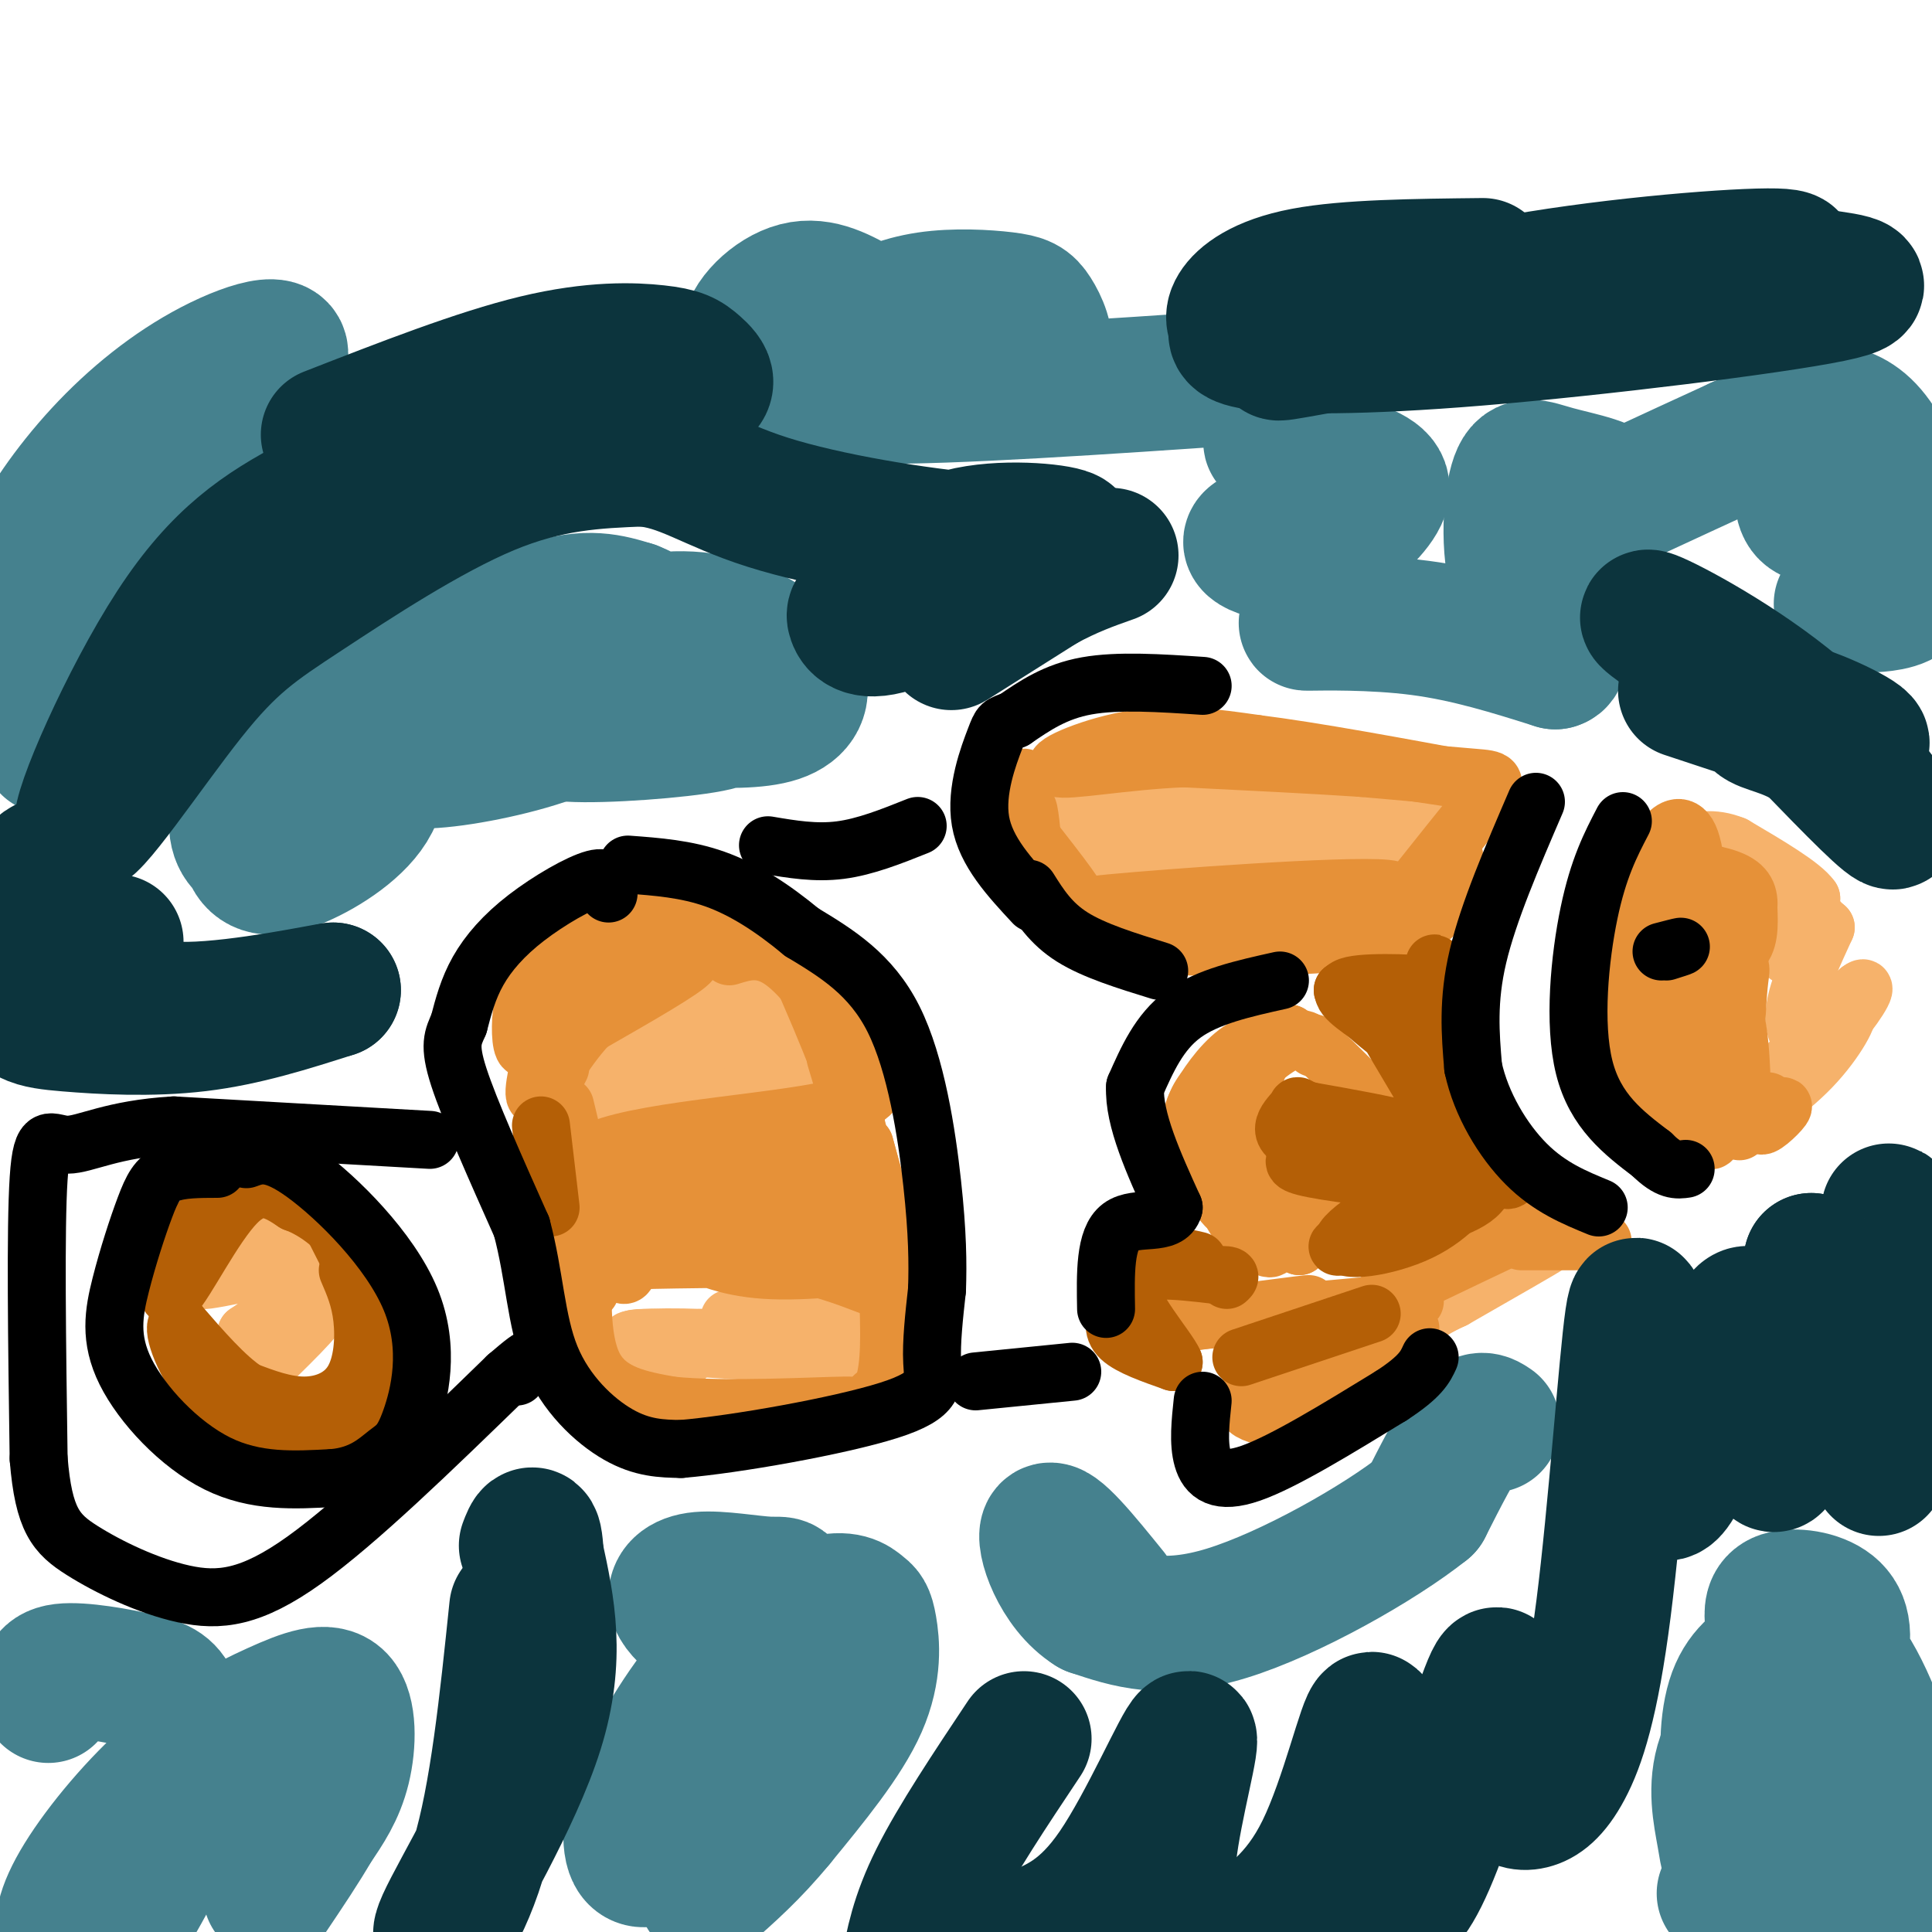
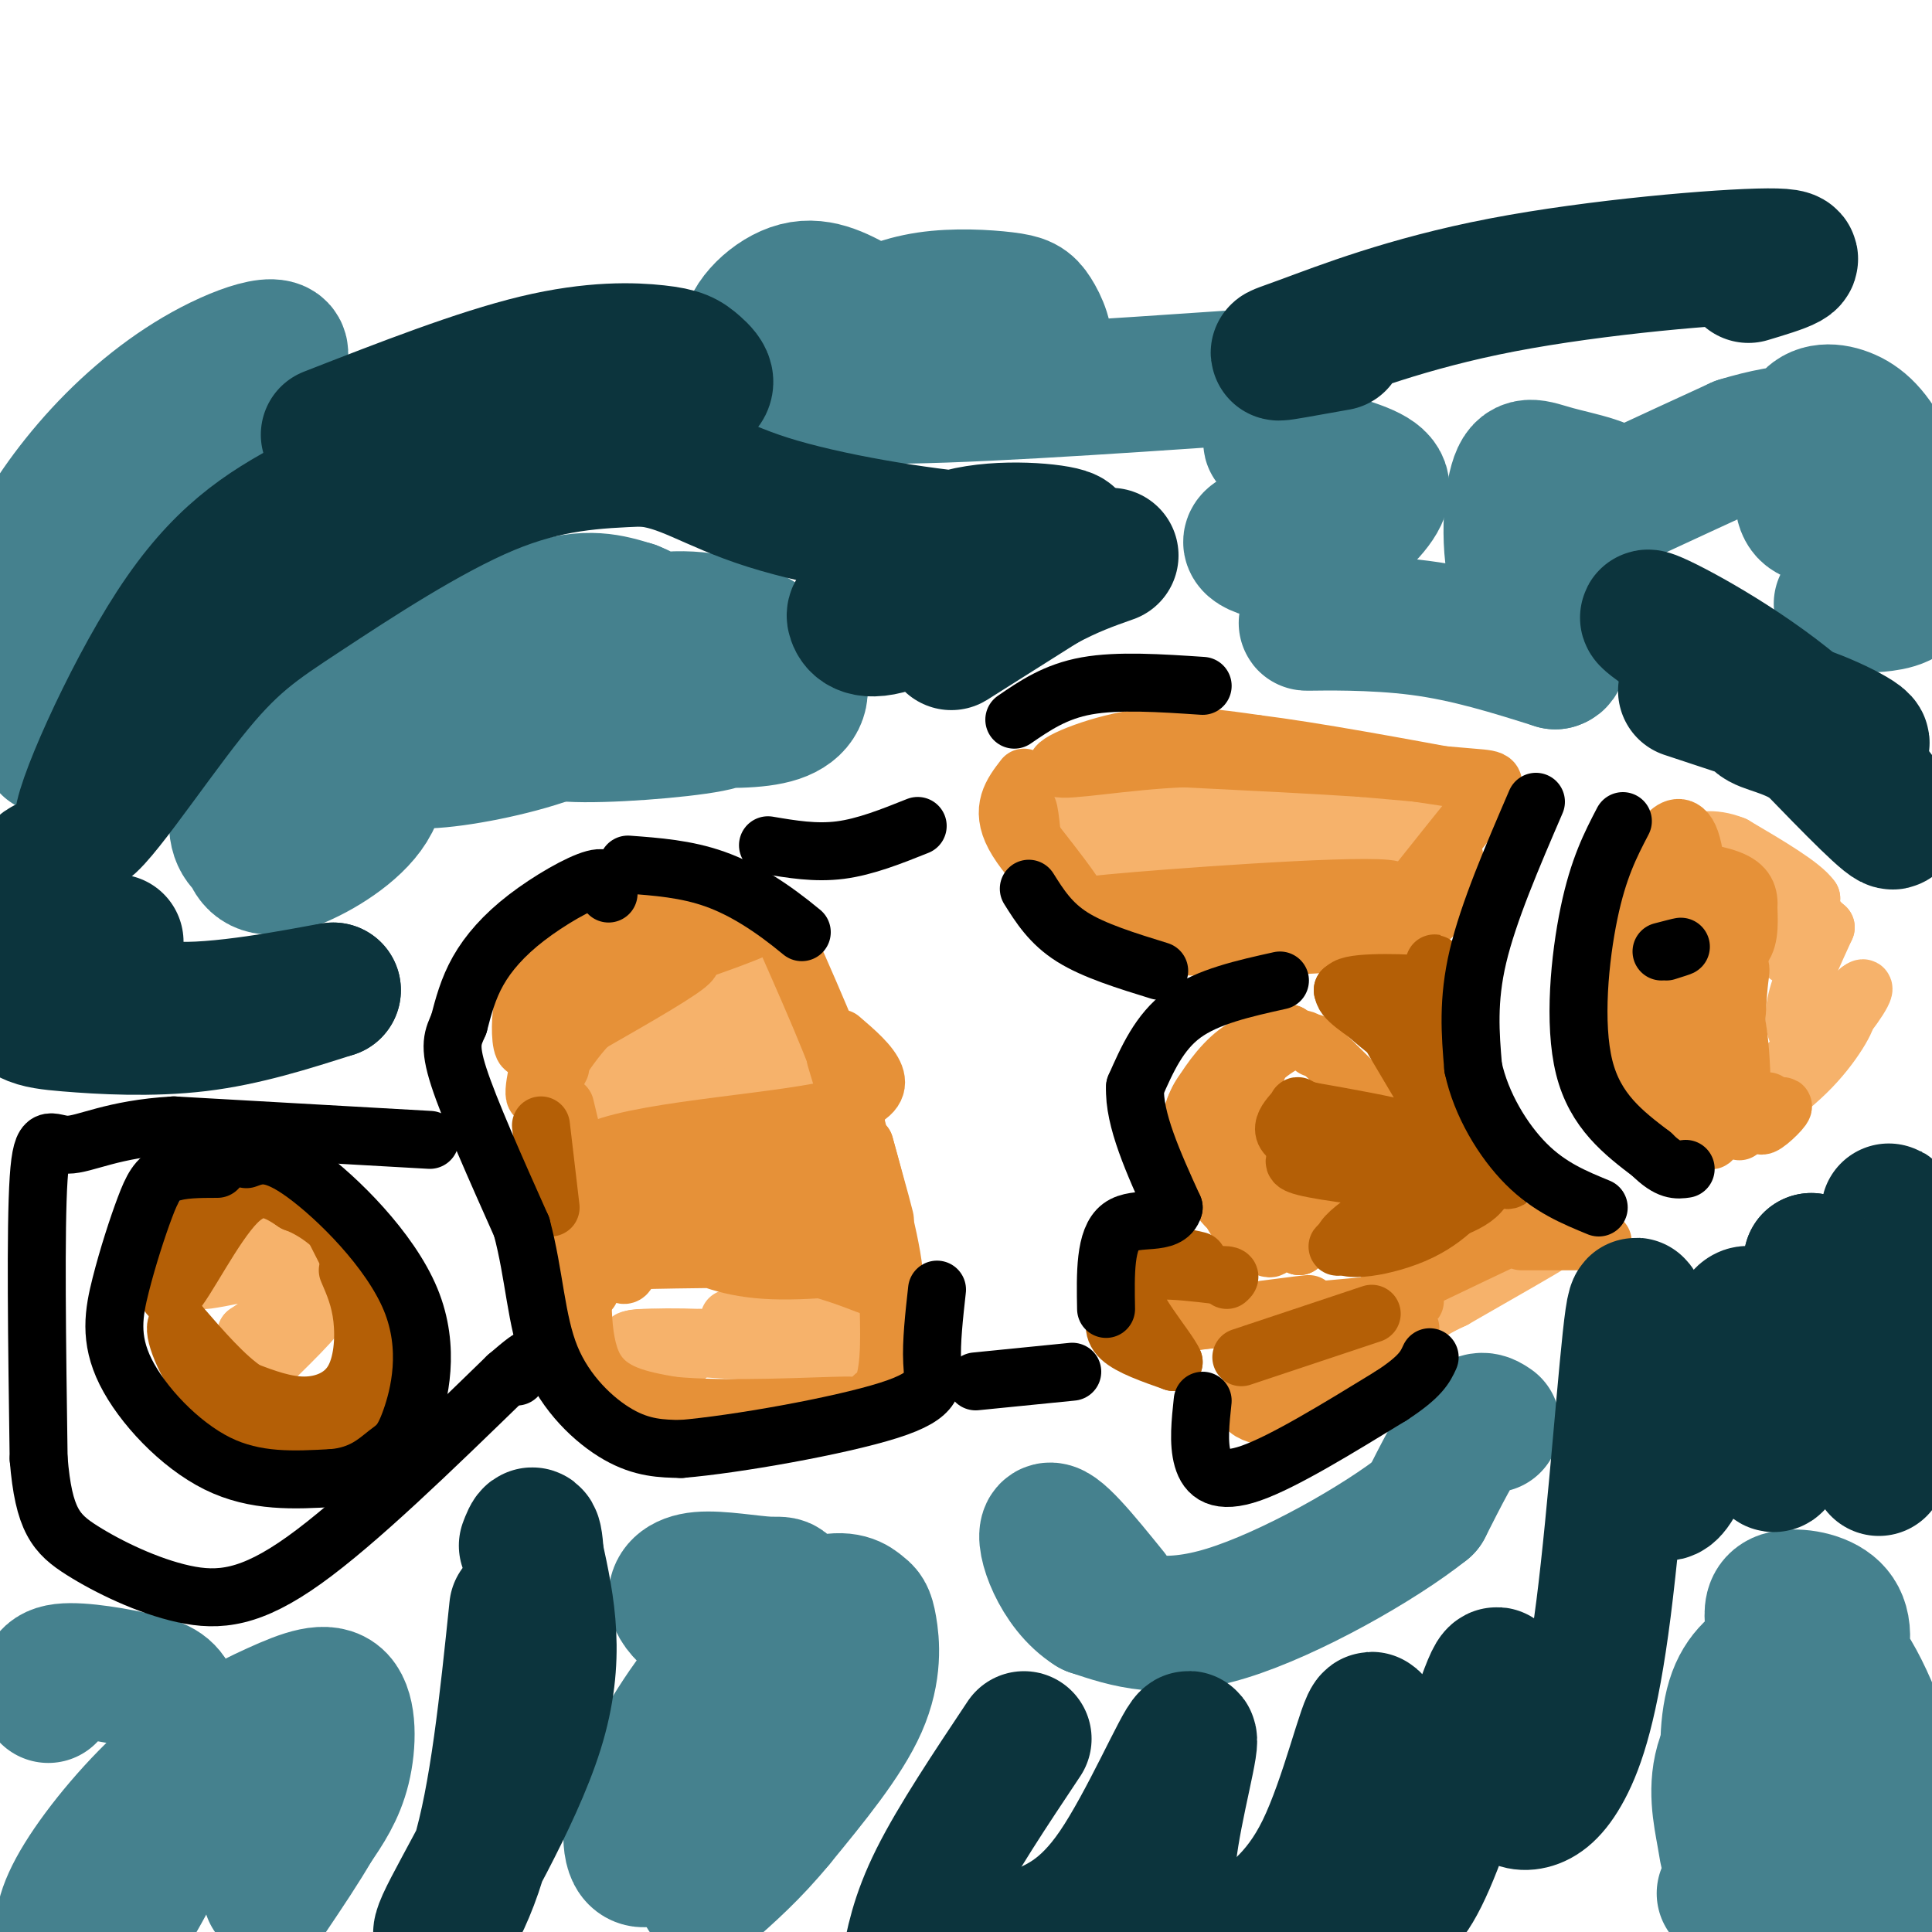
<svg xmlns="http://www.w3.org/2000/svg" viewBox="0 0 400 400" version="1.1">
  <g fill="none" stroke="#45818e" stroke-width="28" stroke-linecap="round" stroke-linejoin="round">
    <path d="M8,122c-1.477,-1.601 -2.954,-3.203 -1,-8c1.954,-4.797 7.338,-12.791 14,-20c6.662,-7.209 14.601,-13.633 23,-18c8.399,-4.367 17.257,-6.676 13,0c-4.257,6.676 -21.628,22.338 -39,38" />
    <path d="M18,114c-6.446,4.386 -3.059,-3.650 0,-9c3.059,-5.350 5.792,-8.013 9,-11c3.208,-2.987 6.890,-6.296 12,-9c5.110,-2.704 11.648,-4.802 16,-5c4.352,-0.198 6.517,1.504 -2,8c-8.517,6.496 -27.716,17.787 -36,22c-8.284,4.213 -5.653,1.346 -5,7c0.653,5.654 -0.674,19.827 -2,34" />
    <path d="M10,151c-0.167,5.833 0.417,3.417 1,1" />
    <path d="M60,171c-1.889,2.320 -3.777,4.640 -6,5c-2.223,0.360 -4.779,-1.239 -5,-5c-0.221,-3.761 1.894,-9.683 5,-14c3.106,-4.317 7.203,-7.027 11,-8c3.797,-0.973 7.294,-0.208 10,3c2.706,3.208 4.622,8.860 2,14c-2.622,5.140 -9.783,9.768 -15,12c-5.217,2.232 -8.491,2.066 -10,-1c-1.509,-3.066 -1.255,-9.033 -1,-15" />
    <path d="M51,162c1.399,-5.355 5.396,-11.241 10,-17c4.604,-5.759 9.814,-11.390 17,-16c7.186,-4.610 16.347,-8.197 24,-7c7.653,1.197 13.796,7.180 17,11c3.204,3.820 3.467,5.478 4,8c0.533,2.522 1.336,5.910 -4,9c-5.336,3.090 -16.811,5.883 -25,7c-8.189,1.117 -13.092,0.557 -15,-2c-1.908,-2.557 -0.821,-7.112 6,-13c6.821,-5.888 19.378,-13.111 28,-16c8.622,-2.889 13.311,-1.445 18,0" />
    <path d="M131,126c6.585,2.572 14.047,9.003 17,13c2.953,3.997 1.396,5.561 2,7c0.604,1.439 3.370,2.753 -3,4c-6.370,1.247 -21.877,2.429 -29,2c-7.123,-0.429 -5.864,-2.467 -6,-4c-0.136,-1.533 -1.667,-2.561 1,-6c2.667,-3.439 9.532,-9.289 17,-12c7.468,-2.711 15.538,-2.283 22,0c6.462,2.283 11.317,6.422 13,10c1.683,3.578 0.195,6.594 -4,8c-4.195,1.406 -11.098,1.203 -18,1" />
    <path d="M143,149c-3.000,0.167 -1.500,0.083 0,0" />
    <path d="M179,64c-4.566,-2.627 -9.131,-5.255 -14,-4c-4.869,1.255 -10.041,6.391 -10,10c0.041,3.609 5.295,5.689 11,7c5.705,1.311 11.863,1.851 19,2c7.137,0.149 15.255,-0.093 21,-1c5.745,-0.907 9.117,-2.478 10,-5c0.883,-2.522 -0.722,-5.996 -2,-8c-1.278,-2.004 -2.229,-2.540 -6,-3c-3.771,-0.460 -10.363,-0.846 -16,0c-5.637,0.846 -10.318,2.923 -15,5" />
    <path d="M177,67c-4.488,2.405 -8.208,5.917 -10,9c-1.792,3.083 -1.655,5.738 14,6c15.655,0.262 46.827,-1.869 78,-4" />
    <path d="M269,91c-3.836,-0.015 -7.672,-0.030 -5,1c2.672,1.030 11.851,3.104 17,5c5.149,1.896 6.269,3.613 4,7c-2.269,3.387 -7.928,8.444 -14,10c-6.072,1.556 -12.558,-0.389 -12,-2c0.558,-1.611 8.159,-2.889 13,-1c4.841,1.889 6.920,6.944 9,12" />
    <path d="M281,123c1.415,2.922 0.451,4.226 -3,5c-3.451,0.774 -9.391,1.016 -7,1c2.391,-0.016 13.112,-0.290 23,1c9.888,1.290 18.944,4.145 28,7" />
    <path d="M322,137c2.870,-0.738 -3.953,-6.085 -7,-14c-3.047,-7.915 -2.316,-18.400 -1,-23c1.316,-4.600 3.219,-3.315 8,-2c4.781,1.315 12.441,2.662 12,5c-0.441,2.338 -8.983,5.668 -6,4c2.983,-1.668 17.492,-8.334 32,-15" />
    <path d="M360,92c10.325,-3.198 20.137,-3.694 26,-1c5.863,2.694 7.776,8.577 5,12c-2.776,3.423 -10.242,4.384 -14,4c-3.758,-0.384 -3.810,-2.115 -4,-6c-0.190,-3.885 -0.520,-9.923 1,-13c1.520,-3.077 4.888,-3.192 8,-2c3.112,1.192 5.968,3.691 9,10c3.032,6.309 6.239,16.429 6,22c-0.239,5.571 -3.926,6.592 -7,7c-3.074,0.408 -5.537,0.204 -8,0" />
    <path d="M382,125c-1.333,0.000 -0.667,0.000 0,0" />
    <path d="M10,351c-0.358,-2.275 -0.715,-4.550 3,-5c3.715,-0.450 11.504,0.924 16,2c4.496,1.076 5.699,1.855 7,5c1.301,3.145 2.701,8.657 4,11c1.299,2.343 2.496,1.516 0,7c-2.496,5.484 -8.685,17.280 -12,23c-3.315,5.720 -3.754,5.364 -6,6c-2.246,0.636 -6.297,2.264 -8,1c-1.703,-1.264 -1.058,-5.420 3,-12c4.058,-6.580 11.529,-15.584 19,-22c7.471,-6.416 14.941,-10.246 21,-13c6.059,-2.754 10.708,-4.434 13,-2c2.292,2.434 2.226,8.981 1,14c-1.226,5.019 -3.613,8.509 -6,12" />
    <path d="M65,378c-2.500,4.333 -5.750,9.167 -9,14" />
    <path d="M144,336c-1.864,-1.621 -3.729,-3.243 -4,-5c-0.271,-1.757 1.050,-3.651 5,-4c3.950,-0.349 10.528,0.846 14,1c3.472,0.154 3.838,-0.733 4,4c0.162,4.733 0.122,15.086 -2,23c-2.122,7.914 -6.325,13.389 -12,19c-5.675,5.611 -12.823,11.357 -16,11c-3.177,-0.357 -2.383,-6.817 -2,-10c0.383,-3.183 0.354,-3.087 3,-8c2.646,-4.913 7.968,-14.834 15,-22c7.032,-7.166 15.774,-11.578 21,-13c5.226,-1.422 6.937,0.145 8,1c1.063,0.855 1.479,1.000 2,4c0.521,3.000 1.149,8.857 -2,16c-3.149,7.143 -10.074,15.571 -17,24" />
    <path d="M161,377c-5.333,6.500 -10.167,10.750 -15,15" />
    <path d="M309,295c-1.333,-0.917 -2.667,-1.833 -5,1c-2.333,2.833 -5.667,9.417 -9,16" />
    <path d="M295,312c-9.267,7.422 -27.933,17.978 -41,22c-13.067,4.022 -20.533,1.511 -28,-1" />
    <path d="M226,333c-6.933,-4.289 -10.267,-14.511 -9,-16c1.267,-1.489 7.133,5.756 13,13" />
    <path d="M367,336c-0.178,-2.111 -0.356,-4.221 2,-5c2.356,-0.779 7.245,-0.226 10,2c2.755,2.226 3.375,6.124 1,13c-2.375,6.876 -7.745,16.730 -12,22c-4.255,5.270 -7.396,5.954 -9,2c-1.604,-3.954 -1.672,-12.548 0,-18c1.672,-5.452 5.082,-7.762 9,-10c3.918,-2.238 8.343,-4.404 13,1c4.657,5.404 9.547,18.376 11,26c1.453,7.624 -0.532,9.899 -3,13c-2.468,3.101 -5.419,7.029 -8,9c-2.581,1.971 -4.790,1.986 -7,2" />
    <path d="M374,393c-3.826,-0.250 -9.892,-1.874 -13,-4c-3.108,-2.126 -3.258,-4.752 -4,-9c-0.742,-4.248 -2.077,-10.116 0,-16c2.077,-5.884 7.566,-11.784 12,-16c4.434,-4.216 7.814,-6.749 12,-2c4.186,4.749 9.177,16.781 11,26c1.823,9.219 0.478,15.626 -3,20c-3.478,4.374 -9.090,6.716 -13,8c-3.910,1.284 -6.117,1.510 -9,0c-2.883,-1.510 -6.441,-4.755 -10,-8" />
  </g>
  <g fill="none" stroke="#f6b26b" stroke-width="28" stroke-linecap="round" stroke-linejoin="round">
    <path d="M233,172c18.583,-3.250 37.167,-6.500 38,-7c0.833,-0.500 -16.083,1.750 -33,4" />
    <path d="M238,169c-8.378,0.622 -12.822,0.178 -4,0c8.822,-0.178 30.911,-0.089 53,0" />
    <path d="M287,169c3.089,-0.444 -15.689,-1.556 -21,-2c-5.311,-0.444 2.844,-0.222 11,0" />
    <path d="M277,167c4.167,0.667 9.083,2.333 14,4" />
  </g>
  <g fill="none" stroke="#f6b26b" stroke-width="12" stroke-linecap="round" stroke-linejoin="round">
    <path d="M298,270c10.750,-5.917 21.500,-11.833 22,-12c0.500,-0.167 -9.250,5.417 -19,11" />
    <path d="M301,269c-6.378,3.133 -12.822,5.467 -15,6c-2.178,0.533 -0.089,-0.733 2,-2" />
    <path d="M304,267c0.000,0.000 -19.000,11.000 -19,11" />
    <path d="M375,216c-3.583,5.500 -7.167,11.000 -6,10c1.167,-1.000 7.083,-8.500 13,-16" />
    <path d="M382,210c1.405,-0.750 -1.583,5.375 -7,11c-5.417,5.625 -13.262,10.750 -12,8c1.262,-2.750 11.631,-13.375 22,-24" />
    <path d="M385,205c2.660,-2.102 -1.689,4.643 -5,8c-3.311,3.357 -5.584,3.327 -7,2c-1.416,-1.327 -1.976,-3.951 -1,-8c0.976,-4.049 3.488,-9.525 6,-15" />
    <path d="M378,192c-0.536,-0.607 -4.875,5.375 -7,6c-2.125,0.625 -2.036,-4.107 -1,-7c1.036,-2.893 3.018,-3.946 5,-5" />
    <path d="M375,186c-1.833,-2.667 -8.917,-6.833 -16,-11" />
    <path d="M359,175c-4.500,-1.833 -7.750,-0.917 -11,0" />
    <path d="M348,175c-0.511,-0.400 3.711,-1.400 9,1c5.289,2.400 11.644,8.200 18,14" />
    <path d="M375,190c3.167,2.333 2.083,1.167 1,0" />
    <path d="M147,214c-11.333,5.689 -22.667,11.378 -19,8c3.667,-3.378 22.333,-15.822 28,-19c5.667,-3.178 -1.667,2.911 -9,9" />
    <path d="M147,212c-2.667,2.667 -4.833,4.833 -7,7" />
    <path d="M134,223c-0.800,1.156 -1.600,2.311 5,3c6.600,0.689 20.600,0.911 26,-3c5.400,-3.911 2.200,-11.956 -1,-20" />
    <path d="M164,203c0.174,-1.426 1.108,5.010 -4,11c-5.108,5.990 -16.260,11.536 -16,10c0.260,-1.536 11.931,-10.153 16,-13c4.069,-2.847 0.534,0.077 -3,3" />
    <path d="M157,214c-4.600,2.467 -14.600,7.133 -18,9c-3.400,1.867 -0.200,0.933 3,0" />
    <path d="M142,281c-8.200,-2.089 -16.400,-4.178 -7,-4c9.400,0.178 36.400,2.622 41,3c4.600,0.378 -13.200,-1.311 -31,-3" />
    <path d="M145,277c-9.756,-0.378 -18.644,0.178 -13,1c5.644,0.822 25.822,1.911 46,3" />
    <path d="M164,281c8.250,0.167 16.500,0.333 18,-1c1.500,-1.333 -3.750,-4.167 -9,-7" />
    <path d="M173,273c-5.167,-1.167 -13.583,-0.583 -22,0" />
    <path d="M140,211c-5.756,4.600 -11.511,9.200 -16,14c-4.489,4.800 -7.711,9.800 -2,10c5.711,0.200 20.356,-4.400 35,-9" />
    <path d="M157,226c9.917,-1.560 17.208,-0.958 9,0c-8.208,0.958 -31.917,2.274 -41,2c-9.083,-0.274 -3.542,-2.137 2,-4" />
    <path d="M127,224c2.533,-3.378 7.867,-9.822 13,-14c5.133,-4.178 10.067,-6.089 15,-8" />
    <path d="M59,260c-6.250,-0.917 -12.500,-1.833 -11,-2c1.500,-0.167 10.750,0.417 20,1" />
    <path d="M68,259c-4.536,2.000 -25.875,6.500 -26,6c-0.125,-0.500 20.964,-6.000 26,-5c5.036,1.000 -5.982,8.500 -17,16" />
    <path d="M51,276c1.178,0.578 12.622,-5.978 15,-6c2.378,-0.022 -4.311,6.489 -11,13" />
  </g>
  <g fill="none" stroke="#e69138" stroke-width="12" stroke-linecap="round" stroke-linejoin="round">
    <path d="M115,219c4.422,-5.489 8.844,-10.978 15,-15c6.156,-4.022 14.044,-6.578 13,-5c-1.044,1.578 -11.022,7.289 -21,13" />
    <path d="M122,212c-5.821,6.073 -9.875,14.754 -11,15c-1.125,0.246 0.678,-7.944 3,-14c2.322,-6.056 5.164,-9.976 8,-12c2.836,-2.024 5.668,-2.150 6,-2c0.332,0.150 -1.834,0.575 -4,1" />
    <path d="M124,200c-2.317,0.757 -6.109,2.149 -9,6c-2.891,3.851 -4.880,10.162 -6,11c-1.120,0.838 -1.372,-3.796 -1,-7c0.372,-3.204 1.370,-4.978 6,-9c4.630,-4.022 12.894,-10.292 18,-13c5.106,-2.708 7.053,-1.854 9,-1" />
    <path d="M141,187c4.212,-1.405 10.242,-4.418 5,-1c-5.242,3.418 -21.758,13.266 -24,14c-2.242,0.734 9.788,-7.648 17,-11c7.212,-3.352 9.606,-1.676 12,0" />
    <path d="M151,189c3.250,0.369 5.375,1.292 3,1c-2.375,-0.292 -9.250,-1.798 -9,-2c0.250,-0.202 7.625,0.899 15,2" />
    <path d="M160,190c-0.667,1.667 -9.833,4.833 -19,8" />
    <path d="M117,229c2.750,11.417 5.500,22.833 5,23c-0.500,0.167 -4.250,-10.917 -8,-22" />
    <path d="M114,230c0.786,6.702 6.750,34.458 8,37c1.250,2.542 -2.214,-20.131 -2,-25c0.214,-4.869 4.107,8.065 8,21" />
    <path d="M128,263c1.956,2.778 2.844,-0.778 2,-6c-0.844,-5.222 -3.422,-12.111 -6,-19" />
    <path d="M124,238c10.444,-4.333 39.556,-5.667 51,-9c11.444,-3.333 5.222,-8.667 -1,-14" />
-     <path d="M174,215c-2.333,-5.689 -7.667,-12.911 -12,-16c-4.333,-3.089 -7.667,-2.044 -11,-1" />
    <path d="M173,219c4.500,15.000 9.000,30.000 10,33c1.000,3.000 -1.500,-6.000 -4,-15" />
    <path d="M179,237c0.952,3.393 5.333,19.375 6,26c0.667,6.625 -2.381,3.893 -11,1c-8.619,-2.893 -22.810,-5.946 -37,-9" />
    <path d="M137,255c-10.214,-0.893 -17.250,1.375 -7,2c10.250,0.625 37.786,-0.393 41,0c3.214,0.393 -17.893,2.196 -39,4" />
    <path d="M132,261c-9.679,0.667 -14.378,0.333 -3,0c11.378,-0.333 38.833,-0.667 46,0c7.167,0.667 -5.952,2.333 -15,2c-9.048,-0.333 -14.024,-2.667 -19,-5" />
    <path d="M141,258c7.679,-3.071 36.375,-8.250 33,-10c-3.375,-1.750 -38.821,-0.071 -44,0c-5.179,0.071 19.911,-1.464 45,-3" />
    <path d="M175,245c0.506,-1.163 -20.730,-2.569 -23,-3c-2.270,-0.431 14.427,0.115 20,-1c5.573,-1.115 0.021,-3.890 -4,-5c-4.021,-1.110 -6.510,-0.555 -9,0" />
    <path d="M159,236c4.548,0.536 20.417,1.875 12,4c-8.417,2.125 -41.119,5.036 -46,6c-4.881,0.964 18.060,-0.018 41,-1" />
    <path d="M166,245c7.810,-0.893 6.833,-2.625 8,-4c1.167,-1.375 4.476,-2.393 3,-10c-1.476,-7.607 -7.738,-21.804 -14,-36" />
    <path d="M163,195c-2.833,-7.000 -2.917,-6.500 -3,-6" />
    <path d="M116,221c-1.167,2.167 -2.333,4.333 -2,11c0.333,6.667 2.167,17.833 4,29" />
    <path d="M121,257c-0.500,10.167 -1.000,20.333 2,26c3.000,5.667 9.500,6.833 16,8" />
    <path d="M139,291c11.067,1.156 30.733,0.044 36,0c5.267,-0.044 -3.867,0.978 -13,2" />
    <path d="M162,293c-5.316,0.226 -12.105,-0.207 -11,0c1.105,0.207 10.105,1.056 17,1c6.895,-0.056 11.684,-1.016 14,-5c2.316,-3.984 2.158,-10.992 2,-18" />
    <path d="M184,271c-0.405,-7.012 -2.417,-15.542 -2,-15c0.417,0.542 3.262,10.155 4,17c0.738,6.845 -0.631,10.923 -2,15" />
    <path d="M184,288c-0.833,2.667 -1.917,1.833 -3,1" />
    <path d="M272,217c-1.161,-1.458 -2.321,-2.917 -6,-1c-3.679,1.917 -9.875,7.208 -12,13c-2.125,5.792 -0.179,12.083 3,17c3.179,4.917 7.589,8.458 12,12" />
    <path d="M269,258c-1.021,-1.847 -9.573,-12.464 -11,-22c-1.427,-9.536 4.270,-17.990 4,-19c-0.270,-1.010 -6.506,5.426 -9,11c-2.494,5.574 -1.247,10.287 0,15" />
    <path d="M253,243c0.346,4.354 1.210,7.739 4,11c2.790,3.261 7.504,6.399 6,3c-1.504,-3.399 -9.228,-13.334 -13,-19c-3.772,-5.666 -3.592,-7.064 -2,-10c1.592,-2.936 4.598,-7.410 8,-10c3.402,-2.590 7.201,-3.295 11,-4" />
    <path d="M267,214c-1.998,1.177 -12.494,6.120 -17,11c-4.506,4.880 -3.021,9.699 -1,15c2.021,5.301 4.577,11.086 6,10c1.423,-1.086 1.711,-9.043 2,-17" />
    <path d="M272,216c5.250,5.167 10.500,10.333 12,12c1.500,1.667 -0.750,-0.167 -3,-2" />
    <path d="M269,253c0.000,0.000 15.000,-1.000 15,-1" />
    <path d="M238,275c16.333,-2.417 32.667,-4.833 33,-5c0.333,-0.167 -15.333,1.917 -31,4" />
    <path d="M240,274c5.756,-0.267 35.644,-2.933 47,-4c11.356,-1.067 4.178,-0.533 -3,0" />
    <path d="M284,270c4.667,-2.500 17.833,-8.750 31,-15" />
-     <path d="M315,255c5.833,-2.500 4.917,-1.250 4,0" />
    <path d="M274,279c-6.792,2.381 -13.583,4.762 -14,6c-0.417,1.238 5.542,1.333 10,0c4.458,-1.333 7.417,-4.095 8,-5c0.583,-0.905 -1.208,0.048 -3,1" />
    <path d="M275,281c-4.857,1.893 -15.500,6.125 -17,9c-1.500,2.875 6.143,4.393 12,3c5.857,-1.393 9.929,-5.696 14,-10" />
    <path d="M284,283c-1.988,1.274 -13.958,9.458 -20,10c-6.042,0.542 -6.155,-6.560 -3,-11c3.155,-4.440 9.577,-6.220 16,-8" />
    <path d="M277,274c0.798,1.060 -5.208,7.708 -5,10c0.208,2.292 6.631,0.226 11,-2c4.369,-2.226 6.685,-4.613 9,-7" />
    <path d="M315,257c0.000,0.000 15.000,0.000 15,0" />
    <path d="M330,257c2.667,0.000 1.833,0.000 1,0" />
    <path d="M212,161c-2.489,3.222 -4.978,6.444 -2,12c2.978,5.556 11.422,13.444 13,14c1.578,0.556 -3.711,-6.222 -9,-13" />
    <path d="M214,174c-1.705,-4.171 -1.467,-8.097 -1,-6c0.467,2.097 1.164,10.219 1,14c-0.164,3.781 -1.190,3.223 6,5c7.190,1.777 22.595,5.888 38,10" />
    <path d="M245,191c-6.387,0.024 -12.774,0.048 -15,1c-2.226,0.952 -0.292,2.833 12,2c12.292,-0.833 34.940,-4.381 38,-6c3.060,-1.619 -13.470,-1.310 -30,-1" />
    <path d="M250,187c-12.976,0.143 -30.417,1.000 -20,0c10.417,-1.000 48.690,-3.857 57,-3c8.310,0.857 -13.345,5.429 -35,10" />
    <path d="M252,194c-8.119,1.988 -10.917,1.958 -2,2c8.917,0.042 29.548,0.155 40,-3c10.452,-3.155 10.726,-9.577 11,-16" />
    <path d="M301,177c-1.756,1.200 -11.644,12.200 -12,12c-0.356,-0.200 8.822,-11.600 18,-23" />
    <path d="M307,166c3.378,-4.600 2.822,-4.600 -2,-5c-4.822,-0.400 -13.911,-1.200 -23,-2" />
    <path d="M282,159c-10.000,-0.667 -23.500,-1.333 -37,-2" />
    <path d="M245,157c-12.262,0.512 -24.417,2.792 -26,2c-1.583,-0.792 7.405,-4.655 16,-6c8.595,-1.345 16.798,-0.173 25,1" />
    <path d="M260,154c12.000,1.500 29.500,4.750 47,8" />
    <path d="M307,162c0.167,0.167 -22.917,-3.417 -46,-7" />
    <path d="M341,200c-2.289,1.622 -4.578,3.244 -2,10c2.578,6.756 10.022,18.644 12,18c1.978,-0.644 -1.511,-13.822 -5,-27" />
    <path d="M346,201c1.000,5.607 6.000,33.125 8,35c2.000,1.875 1.000,-21.893 1,-31c0.000,-9.107 1.000,-3.554 2,2" />
    <path d="M357,207c0.929,7.393 2.250,24.875 3,27c0.750,2.125 0.929,-11.107 0,-19c-0.929,-7.893 -2.964,-10.446 -5,-13" />
    <path d="M355,202c-1.858,-2.461 -4.003,-2.113 -3,-2c1.003,0.113 5.155,-0.008 7,0c1.845,0.008 1.384,0.145 1,4c-0.384,3.855 -0.692,11.427 -1,19" />
    <path d="M359,223c0.000,4.833 0.500,7.417 1,10" />
    <path d="M360,233c2.440,0.345 8.042,-3.792 9,-4c0.958,-0.208 -2.726,3.512 -4,4c-1.274,0.488 -0.137,-2.256 1,-5" />
    <path d="M344,195c-1.750,-3.667 -3.500,-7.333 -3,-10c0.500,-2.667 3.250,-4.333 6,-6" />
    <path d="M347,179c-0.459,0.593 -4.608,5.077 -5,9c-0.392,3.923 2.971,7.287 7,9c4.029,1.713 8.722,1.775 11,0c2.278,-1.775 2.139,-5.388 2,-9" />
    <path d="M362,188c0.179,-2.607 -0.375,-4.625 -4,-6c-3.625,-1.375 -10.321,-2.107 -13,-3c-2.679,-0.893 -1.339,-1.946 0,-3" />
    <path d="M345,176c-0.271,-0.907 -0.949,-1.676 0,-3c0.949,-1.324 3.525,-3.203 5,1c1.475,4.203 1.850,14.486 2,18c0.150,3.514 0.075,0.257 0,-3" />
    <path d="M352,189c-1.111,-3.444 -3.889,-10.556 -6,-9c-2.111,1.556 -3.556,11.778 -5,22" />
    <path d="M341,202c-1.683,-0.099 -3.389,-11.346 -2,-18c1.389,-6.654 5.874,-8.715 6,-7c0.126,1.715 -4.107,7.204 -6,15c-1.893,7.796 -1.447,17.898 -1,28" />
    <path d="M338,220c2.111,8.444 7.889,15.556 9,13c1.111,-2.556 -2.444,-14.778 -6,-27" />
    <path d="M341,216c0.000,0.000 6.000,10.000 6,10" />
  </g>
  <g fill="none" stroke="#b45f06" stroke-width="12" stroke-linecap="round" stroke-linejoin="round">
    <path d="M273,236c-1.258,-0.812 -2.516,-1.624 -3,-1c-0.484,0.624 -0.192,2.685 -1,4c-0.808,1.315 -2.714,1.886 3,3c5.714,1.114 19.047,2.773 24,2c4.953,-0.773 1.526,-3.977 0,-6c-1.526,-2.023 -1.150,-2.864 -5,-4c-3.850,-1.136 -11.925,-2.568 -20,-4" />
    <path d="M271,230c-3.349,-1.027 -1.722,-1.595 -3,0c-1.278,1.595 -5.459,5.352 3,7c8.459,1.648 29.560,1.185 36,2c6.440,0.815 -1.780,2.907 -10,5" />
    <path d="M297,244c-6.628,3.670 -18.199,10.344 -19,13c-0.801,2.656 9.169,1.292 16,-2c6.831,-3.292 10.523,-8.512 11,-10c0.477,-1.488 -2.262,0.756 -5,3" />
    <path d="M300,248c-6.917,3.016 -21.710,9.056 -23,10c-1.290,0.944 10.922,-3.207 19,-6c8.078,-2.793 12.022,-4.226 12,-10c-0.022,-5.774 -4.011,-15.887 -8,-26" />
    <path d="M300,216c-2.048,-9.131 -3.167,-18.958 -3,-16c0.167,2.958 1.619,18.702 4,28c2.381,9.298 5.690,12.149 9,15" />
    <path d="M310,243c2.244,2.467 3.356,1.133 3,-1c-0.356,-2.133 -2.178,-5.067 -4,-8" />
    <path d="M309,234c-2.978,-6.356 -8.422,-18.244 -14,-24c-5.578,-5.756 -11.289,-5.378 -17,-5" />
    <path d="M278,205c2.143,-0.929 16.000,-0.750 17,-1c1.000,-0.250 -10.857,-0.929 -15,0c-4.143,0.929 -0.571,3.464 3,6" />
    <path d="M283,210c2.643,2.536 7.750,5.876 11,10c3.250,4.124 4.644,9.033 2,6c-2.644,-3.033 -9.327,-14.010 -10,-15c-0.673,-0.990 4.663,8.005 10,17" />
    <path d="M296,228c1.500,2.833 0.250,1.417 -1,0" />
    <path d="M248,261c-3.613,-0.839 -7.226,-1.679 -10,0c-2.774,1.679 -4.708,5.875 -6,9c-1.292,3.125 -1.940,5.179 0,7c1.940,1.821 6.470,3.411 11,5" />
    <path d="M243,282c-1.089,-2.689 -9.311,-11.911 -9,-16c0.311,-4.089 9.156,-3.044 18,-2" />
    <path d="M252,264c3.333,-0.167 2.667,0.417 2,1" />
    <path d="M257,281c0.000,0.000 27.000,-9.000 27,-9" />
    <path d="M112,233c0.000,0.000 2.000,17.000 2,17" />
    <path d="M72,263c1.268,2.923 2.536,5.845 3,10c0.464,4.155 0.125,9.542 -2,13c-2.125,3.458 -6.036,4.988 -10,5c-3.964,0.012 -7.982,-1.494 -12,-3" />
    <path d="M51,288c-4.333,-2.833 -9.167,-8.417 -14,-14" />
    <path d="M37,274c-1.799,0.121 0.703,7.424 5,13c4.297,5.576 10.388,9.424 16,11c5.612,1.576 10.746,0.879 14,-2c3.254,-2.879 4.627,-7.939 6,-13" />
    <path d="M78,283c1.333,-3.400 1.667,-5.400 0,-10c-1.667,-4.600 -5.333,-11.800 -9,-19" />
    <path d="M69,254c-2.762,-4.762 -5.167,-7.167 -8,-9c-2.833,-1.833 -6.095,-3.095 -10,-1c-3.905,2.095 -8.452,7.548 -13,13" />
    <path d="M38,257c-3.095,5.631 -4.333,13.208 -2,11c2.333,-2.208 8.238,-14.202 13,-19c4.762,-4.798 8.381,-2.399 12,0" />
    <path d="M61,249c4.489,1.600 9.711,5.600 13,11c3.289,5.400 4.644,12.200 6,19" />
  </g>
  <g fill="none" stroke="#000000" stroke-width="12" stroke-linecap="round" stroke-linejoin="round">
    <path d="M265,203c-7.500,1.667 -15.000,3.333 -20,7c-5.000,3.667 -7.500,9.333 -10,15" />
    <path d="M235,225c-0.333,6.667 3.833,15.833 8,25" />
    <path d="M243,250c-1.067,4.022 -7.733,1.578 -11,4c-3.267,2.422 -3.133,9.711 -3,17" />
    <path d="M318,166c-4.917,11.417 -9.833,22.833 -12,32c-2.167,9.167 -1.583,16.083 -1,23" />
    <path d="M305,221c1.622,7.622 6.178,15.178 11,20c4.822,4.822 9.911,6.911 15,9" />
    <path d="M336,170c-2.533,4.867 -5.067,9.733 -7,19c-1.933,9.267 -3.267,22.933 -1,32c2.267,9.067 8.133,13.533 14,18" />
    <path d="M342,239c3.500,3.500 5.250,3.250 7,3" />
    <path d="M345,197c1.583,-0.500 3.167,-1.000 3,-1c-0.167,0.000 -2.083,0.500 -4,1" />
    <path d="M249,142c-8.750,-0.583 -17.500,-1.167 -24,0c-6.500,1.167 -10.750,4.083 -15,7" />
-     <path d="M210,149c-2.917,1.179 -2.708,0.625 -4,4c-1.292,3.375 -4.083,10.679 -3,17c1.083,6.321 6.042,11.661 11,17" />
    <path d="M213,184c2.250,3.583 4.500,7.167 9,10c4.500,2.833 11.250,4.917 18,7" />
    <path d="M126,185c0.042,-1.911 0.083,-3.821 -3,-3c-3.083,0.821 -9.292,4.375 -14,8c-4.708,3.625 -7.917,7.321 -10,11c-2.083,3.679 -3.042,7.339 -4,11" />
    <path d="M95,212c-1.200,2.778 -2.200,4.222 0,11c2.200,6.778 7.600,18.889 13,31" />
    <path d="M108,254c2.690,9.988 2.917,19.458 6,27c3.083,7.542 9.024,13.155 14,16c4.976,2.845 8.988,2.923 13,3" />
    <path d="M141,300c11.214,-0.929 32.750,-4.750 43,-8c10.250,-3.250 9.214,-5.929 9,-10c-0.214,-4.071 0.393,-9.536 1,-15" />
-     <path d="M194,267c0.179,-5.488 0.125,-11.708 -1,-22c-1.125,-10.292 -3.321,-24.655 -8,-34c-4.679,-9.345 -11.839,-13.673 -19,-18" />
    <path d="M166,193c-6.156,-5.111 -12.044,-8.889 -18,-11c-5.956,-2.111 -11.978,-2.556 -18,-3" />
    <path d="M159,175c4.917,0.833 9.833,1.667 15,1c5.167,-0.667 10.583,-2.833 16,-5" />
    <path d="M202,286c0.000,0.000 20.000,-2.000 20,-2" />
    <path d="M89,236c0.000,0.000 -53.000,-3.000 -53,-3" />
    <path d="M36,233c-12.821,0.714 -18.375,4.000 -22,4c-3.625,0.000 -5.321,-3.286 -6,7c-0.679,10.286 -0.339,34.143 0,58" />
    <path d="M8,302c1.030,12.740 3.606,15.590 9,19c5.394,3.410 13.606,7.380 21,9c7.394,1.620 13.970,0.892 25,-7c11.030,-7.892 26.515,-22.946 42,-38" />
    <path d="M105,285c7.333,-6.333 4.667,-3.167 2,0" />
    <path d="M45,242c-3.790,0.009 -7.579,0.017 -10,1c-2.421,0.983 -3.472,2.940 -5,7c-1.528,4.060 -3.533,10.222 -5,16c-1.467,5.778 -2.395,11.171 1,18c3.395,6.829 11.113,15.094 19,19c7.887,3.906 15.944,3.453 24,3" />
    <path d="M69,306c5.985,-0.541 8.946,-3.394 11,-5c2.054,-1.606 3.200,-1.967 5,-7c1.800,-5.033 4.254,-14.740 0,-25c-4.254,-10.260 -15.215,-21.074 -22,-26c-6.785,-4.926 -9.392,-3.963 -12,-3" />
    <path d="M249,290c-0.467,4.378 -0.933,8.756 0,12c0.933,3.244 3.267,5.356 10,3c6.733,-2.356 17.867,-9.178 29,-16" />
    <path d="M288,289c6.167,-4.000 7.083,-6.000 8,-8" />
  </g>
  <g fill="none" stroke="#0c343d" stroke-width="28" stroke-linecap="round" stroke-linejoin="round">
    <path d="M212,360c-7.000,10.500 -14.000,21.000 -18,29c-4.000,8.000 -5.000,13.500 -6,19" />
    <path d="M213,401c5.774,-2.274 11.548,-4.548 18,-14c6.452,-9.452 13.583,-26.083 15,-27c1.417,-0.917 -2.881,13.881 -4,24c-1.119,10.119 0.940,15.560 3,21" />
    <path d="M256,402c6.455,-4.297 12.911,-8.593 18,-19c5.089,-10.407 8.812,-26.924 10,-27c1.188,-0.076 -0.160,16.289 0,26c0.160,9.711 1.826,12.768 4,13c2.174,0.232 4.854,-2.361 9,-13c4.146,-10.639 9.756,-29.326 12,-34c2.244,-4.674 1.122,4.663 0,14" />
    <path d="M309,362c0.461,4.040 1.615,7.139 3,9c1.385,1.861 3.001,2.485 5,2c1.999,-0.485 4.381,-2.078 7,-7c2.619,-4.922 5.474,-13.171 8,-33c2.526,-19.829 4.722,-51.237 6,-60c1.278,-8.763 1.639,5.118 2,19" />
    <path d="M340,292c0.611,4.318 1.139,5.613 2,10c0.861,4.387 2.056,11.867 6,3c3.944,-8.867 10.639,-34.079 14,-33c3.361,1.079 3.389,28.451 5,31c1.611,2.549 4.806,-19.726 8,-42" />
    <path d="M375,261c3.119,3.869 6.917,34.542 10,32c3.083,-2.542 5.452,-38.298 6,-42c0.548,-3.702 -0.726,24.649 -2,53" />
    <path d="M107,333c-2.024,19.530 -4.048,39.060 -8,52c-3.952,12.940 -9.833,19.292 -7,13c2.833,-6.292 14.381,-25.226 19,-40c4.619,-14.774 2.310,-25.387 0,-36" />
    <path d="M111,322c-0.333,-6.333 -1.167,-4.167 -2,-2" />
    <path d="M11,180c-1.075,-1.022 -2.150,-2.045 -4,3c-1.850,5.045 -4.475,16.156 -4,22c0.475,5.844 4.051,6.419 11,7c6.949,0.581 17.271,1.166 27,0c9.729,-1.166 18.864,-4.083 28,-7" />
    <path d="M69,205c-1.343,0.097 -18.700,3.841 -30,4c-11.300,0.159 -16.542,-3.265 -19,-6c-2.458,-2.735 -2.131,-4.781 -1,-6c1.131,-1.219 3.065,-1.609 5,-2" />
    <path d="M68,90c15.540,-6.068 31.079,-12.135 43,-15c11.921,-2.865 20.222,-2.527 25,-2c4.778,0.527 6.033,1.244 8,3c1.967,1.756 4.645,4.550 -3,6c-7.645,1.450 -25.613,1.557 -40,5c-14.387,3.443 -25.194,10.221 -36,17" />
    <path d="M65,104c-10.695,5.659 -19.433,11.307 -29,26c-9.567,14.693 -19.964,38.432 -19,41c0.964,2.568 13.289,-16.033 22,-27c8.711,-10.967 13.807,-14.299 24,-21c10.193,-6.701 25.484,-16.772 38,-22c12.516,-5.228 22.258,-5.614 32,-6" />
    <path d="M133,95c8.540,0.620 13.891,5.169 26,9c12.109,3.831 30.978,6.944 44,8c13.022,1.056 20.198,0.053 18,-1c-2.198,-1.053 -13.771,-2.158 -22,0c-8.229,2.158 -13.115,7.579 -18,13" />
    <path d="M181,124c-3.840,2.644 -4.439,2.754 -4,4c0.439,1.246 1.916,3.630 9,1c7.084,-2.630 19.775,-10.272 25,-12c5.225,-1.728 2.984,2.458 -2,7c-4.984,4.542 -12.710,9.441 -12,9c0.710,-0.441 9.855,-6.220 19,-12" />
    <path d="M216,121c5.500,-3.000 9.750,-4.500 14,-6" />
    <path d="M354,137c-7.768,-5.173 -15.536,-10.345 -12,-9c3.536,1.345 18.375,9.208 30,19c11.625,9.792 20.036,21.512 20,23c-0.036,1.488 -8.518,-7.256 -17,-16" />
    <path d="M375,154c-5.207,-3.340 -9.726,-3.689 -11,-5c-1.274,-1.311 0.695,-3.584 7,-2c6.305,1.584 16.944,7.024 14,7c-2.944,-0.024 -19.472,-5.512 -36,-11" />
-     <path d="M307,55c-14.038,0.152 -28.077,0.304 -37,2c-8.923,1.696 -12.731,4.935 -14,7c-1.269,2.065 0.002,2.955 0,4c-0.002,1.045 -1.277,2.245 5,3c6.277,0.755 20.107,1.064 45,-1c24.893,-2.064 60.847,-6.502 73,-9c12.153,-2.498 0.503,-3.057 -4,-4c-4.503,-0.943 -1.858,-2.269 -17,0c-15.142,2.269 -48.071,8.135 -81,14" />
    <path d="M277,71c-15.711,2.785 -14.490,2.746 -7,0c7.490,-2.746 21.247,-8.201 41,-12c19.753,-3.799 45.501,-5.943 55,-6c9.499,-0.057 2.750,1.971 -4,4" />
  </g>
</svg>